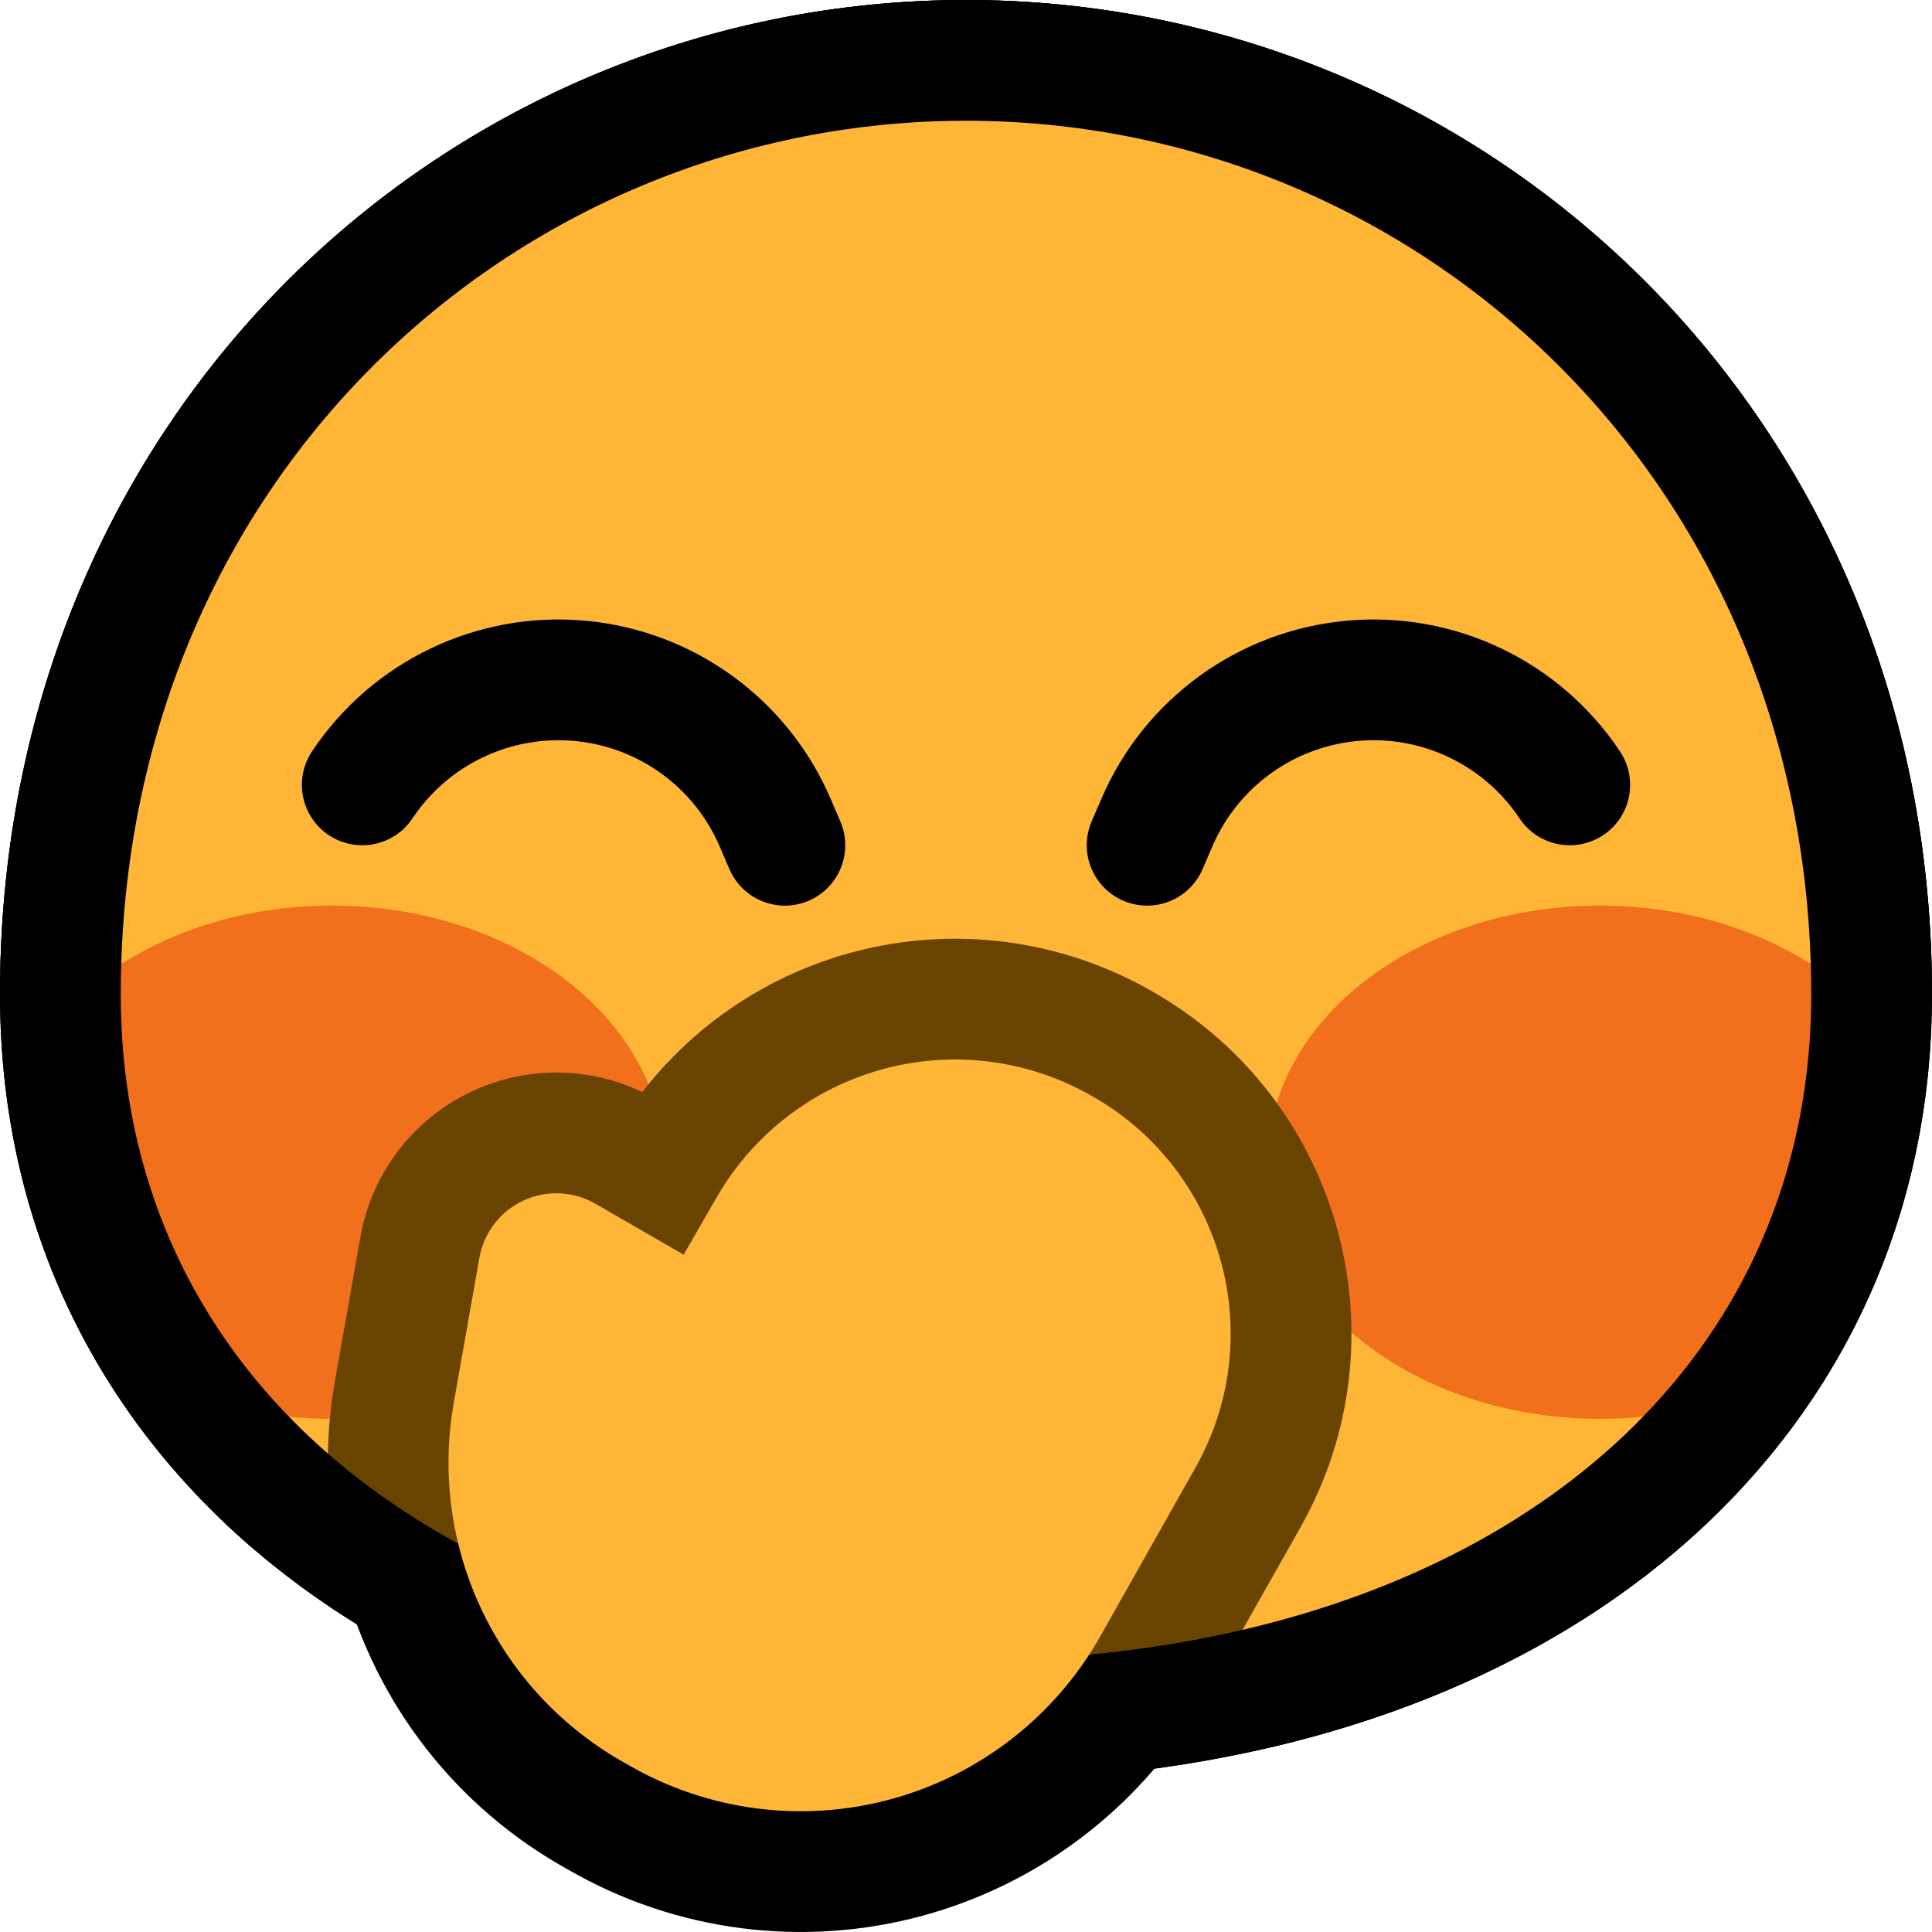
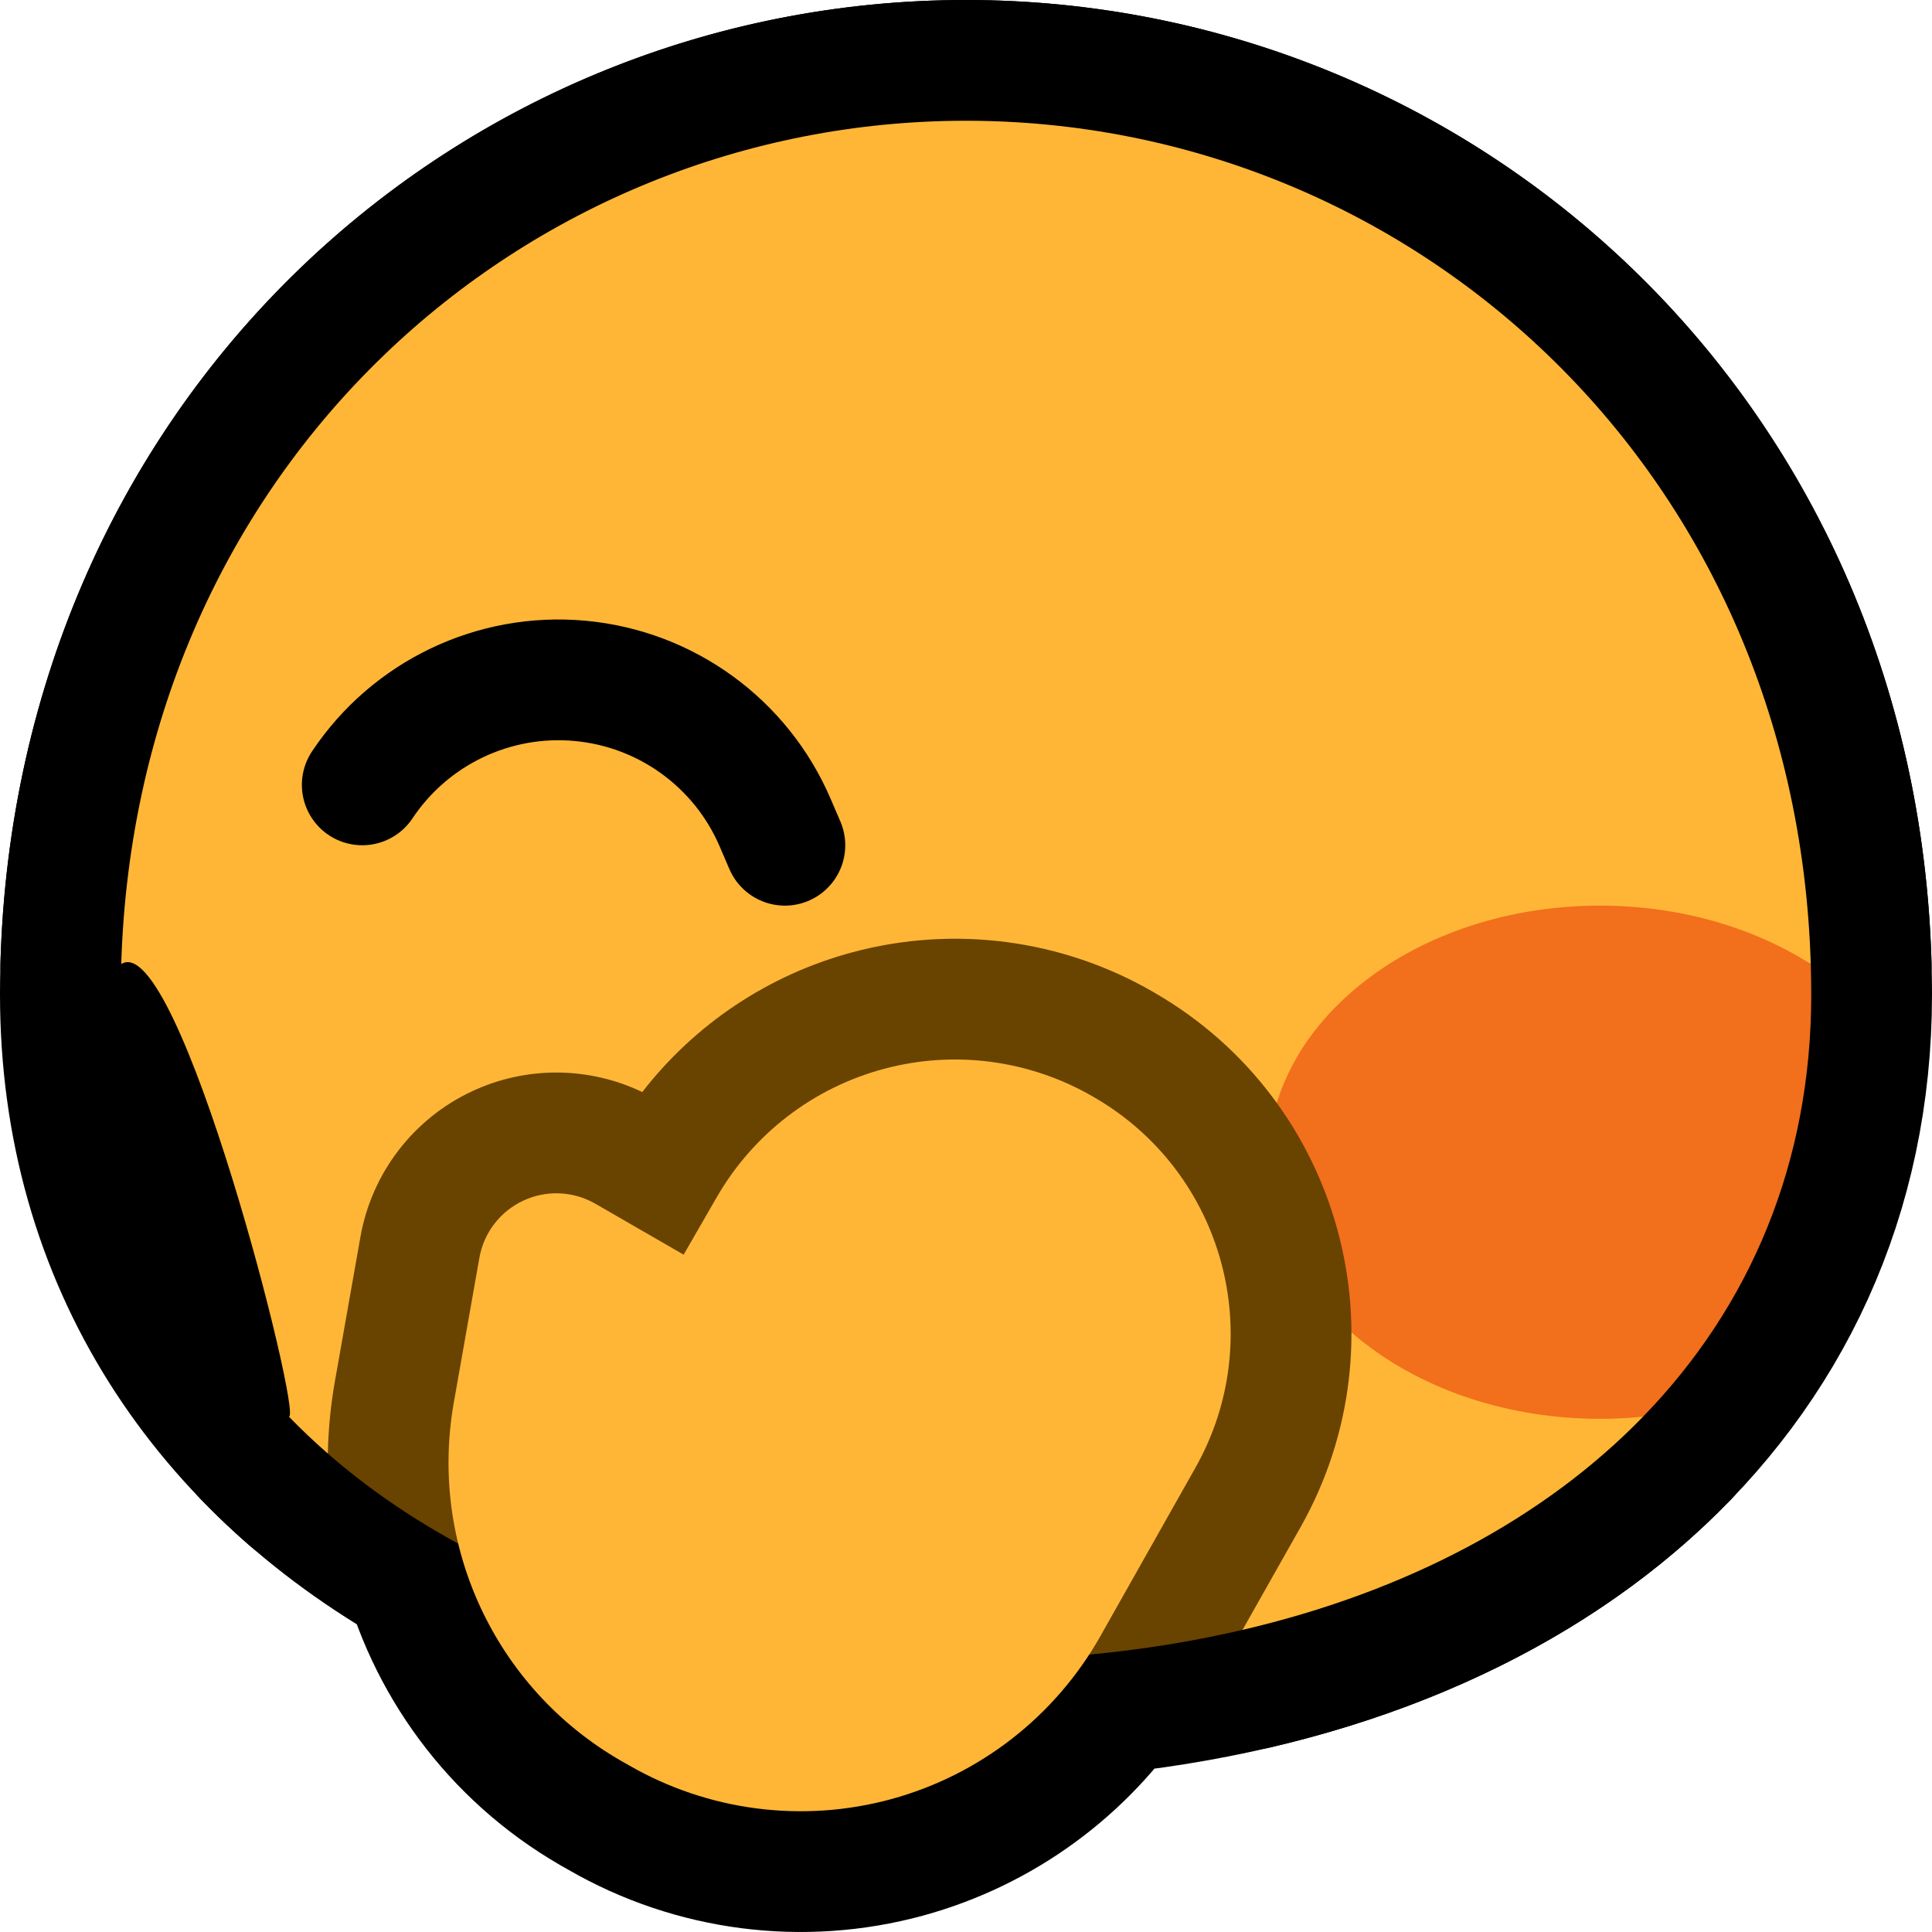
<svg xmlns="http://www.w3.org/2000/svg" xmlns:ns1="http://www.serif.com/" width="100%" height="100%" viewBox="0 0 32 32" version="1.1" xml:space="preserve" style="fill-rule:evenodd;clip-rule:evenodd;stroke-linecap:round;stroke-linejoin:round;stroke-miterlimit:1.5;">
  <rect id="_1f92d_hand_over_mouth" ns1:id="1f92d_hand_over_mouth" x="0" y="0" width="32" height="32" style="fill:none;" />
  <path d="M7.589,25.567c-3.458,-1.882 -5.589,-5.047 -5.589,-9.095c0,-8.538 6.546,-14.472 14,-14.472c7.454,0 14,5.934 14,14.472c0,6.156 -4.928,10.271 -11.96,10.934c-0.76,1.169 -1.925,2.023 -3.278,2.393c-1.467,0.4 -3.033,0.198 -4.35,-0.563l-0.134,-0.076c-1.379,-0.797 -2.329,-2.109 -2.689,-3.593Z" style="fill:none;stroke:#000;stroke-width:4px;" />
-   <path d="M16,27.5c-8.1,0 -14,-4.292 -14,-11.028c0,-8.538 6.546,-14.472 14,-14.472c7.454,0 14,5.934 14,14.472c0,6.736 -5.9,11.028 -14,11.028Z" style="fill:none;stroke:#000;stroke-width:4px;" />
  <path d="M16,27.5c-8.1,0 -14,-4.292 -14,-11.028c0,-8.538 6.546,-14.472 14,-14.472c7.454,0 14,5.934 14,14.472c0,6.736 -5.9,11.028 -14,11.028Z" style="fill:#ffb636;" />
  <path d="M2.008,15.968c0.252,-8.267 6.685,-13.968 13.992,-13.968c7.307,0 13.74,5.701 13.992,13.968c-0.95,-0.605 -3.011,7.52 -2.777,7.496c-1.637,1.687 -3.919,2.899 -6.635,3.532c0,0 -15.142,-3.315 -15.15,-2.92c-0.225,-0.197 -0.44,-0.4 -0.645,-0.612c0.234,0.024 -1.827,-8.101 -2.777,-7.496Z" style="fill:none;stroke:#000;stroke-width:4px;" />
  <path d="M2.008,15.968c0.252,-8.267 6.685,-13.968 13.992,-13.968c7.307,0 13.74,5.701 13.992,13.968c-0.95,-0.605 -3.011,7.52 -2.777,7.496c-1.637,1.687 -3.919,2.899 -6.635,3.532c0,0 -15.142,-3.315 -15.15,-2.92c-0.225,-0.197 -0.44,-0.4 -0.645,-0.612c0.234,0.024 -1.827,-8.101 -2.777,-7.496Z" style="fill:#ffb636;" />
-   <path d="M4.785,23.464c-1.768,-1.821 -2.785,-4.196 -2.785,-6.992c0,-0.169 0.003,-0.337 0.008,-0.504c0.95,-0.605 2.166,-0.968 3.492,-0.968c3.036,-0 5.5,1.904 5.5,4.25c-0,2.346 -2.464,4.25 -5.5,4.25c-0.242,0 -0.481,-0.012 -0.715,-0.036Z" style="fill:#f26f1c;" />
  <path d="M27.215,23.464c-0.234,0.024 -0.473,0.036 -0.715,0.036c-3.036,0 -5.5,-1.904 -5.5,-4.25c-0,-2.346 2.464,-4.25 5.5,-4.25c1.326,-0 2.542,0.363 3.492,0.968c0.005,0.167 0.008,0.335 0.008,0.504c0,2.796 -1.017,5.171 -2.785,6.992Z" style="fill:#f26f1c;" />
  <path d="M5.43,24.076c0.008,-0.395 0.046,-0.793 0.116,-1.191l0.424,-2.399c0.187,-1.058 0.878,-1.959 1.853,-2.413c0.897,-0.418 1.93,-0.409 2.815,0.015c0.872,-1.126 2.093,-1.944 3.484,-2.316c1.678,-0.45 3.467,-0.215 4.972,0.654l0.029,0.017c3.097,1.788 4.176,5.738 2.418,8.852l-0.961,1.701c-1.418,0.331 -2.955,0.504 -4.58,0.504c-4.348,0 -8.062,-1.237 -10.57,-3.424Z" style="fill:#694300;" />
  <path d="M13,14c0,0 -0.059,-0.137 -0.16,-0.372c-0.564,-1.318 -1.805,-2.22 -3.233,-2.351c-1.427,-0.131 -2.812,0.53 -3.607,1.723c0,-0 0,-0 0,-0" style="fill:none;stroke:#000;stroke-width:2px;" />
-   <path d="M19,14c0,0 0.059,-0.137 0.16,-0.372c0.564,-1.318 1.805,-2.22 3.233,-2.351c1.427,-0.131 2.812,0.53 3.607,1.723c-0,-0 0,-0 0,-0" style="fill:none;stroke:#000;stroke-width:2px;" />
  <path d="M11.875,19.824c0.604,-1.045 1.598,-1.808 2.764,-2.12c1.167,-0.313 2.409,-0.149 3.455,0.454c0.009,0.006 0.019,0.012 0.029,0.017c2.147,1.24 2.895,3.978 1.676,6.137c-0.505,0.894 -1.048,1.857 -1.575,2.791c-0.748,1.324 -1.994,2.295 -3.462,2.696c-1.467,0.4 -3.033,0.198 -4.35,-0.563c-0.045,-0.025 -0.089,-0.051 -0.134,-0.076c-2.075,-1.199 -3.179,-3.567 -2.762,-5.927c0.148,-0.839 0.298,-1.686 0.424,-2.399c0.073,-0.416 0.345,-0.77 0.728,-0.948c0.383,-0.179 0.828,-0.159 1.194,0.052c0.742,0.428 1.461,0.843 1.461,0.843c0,0 0.227,-0.393 0.552,-0.957Z" style="fill:#ffb636;" />
</svg>